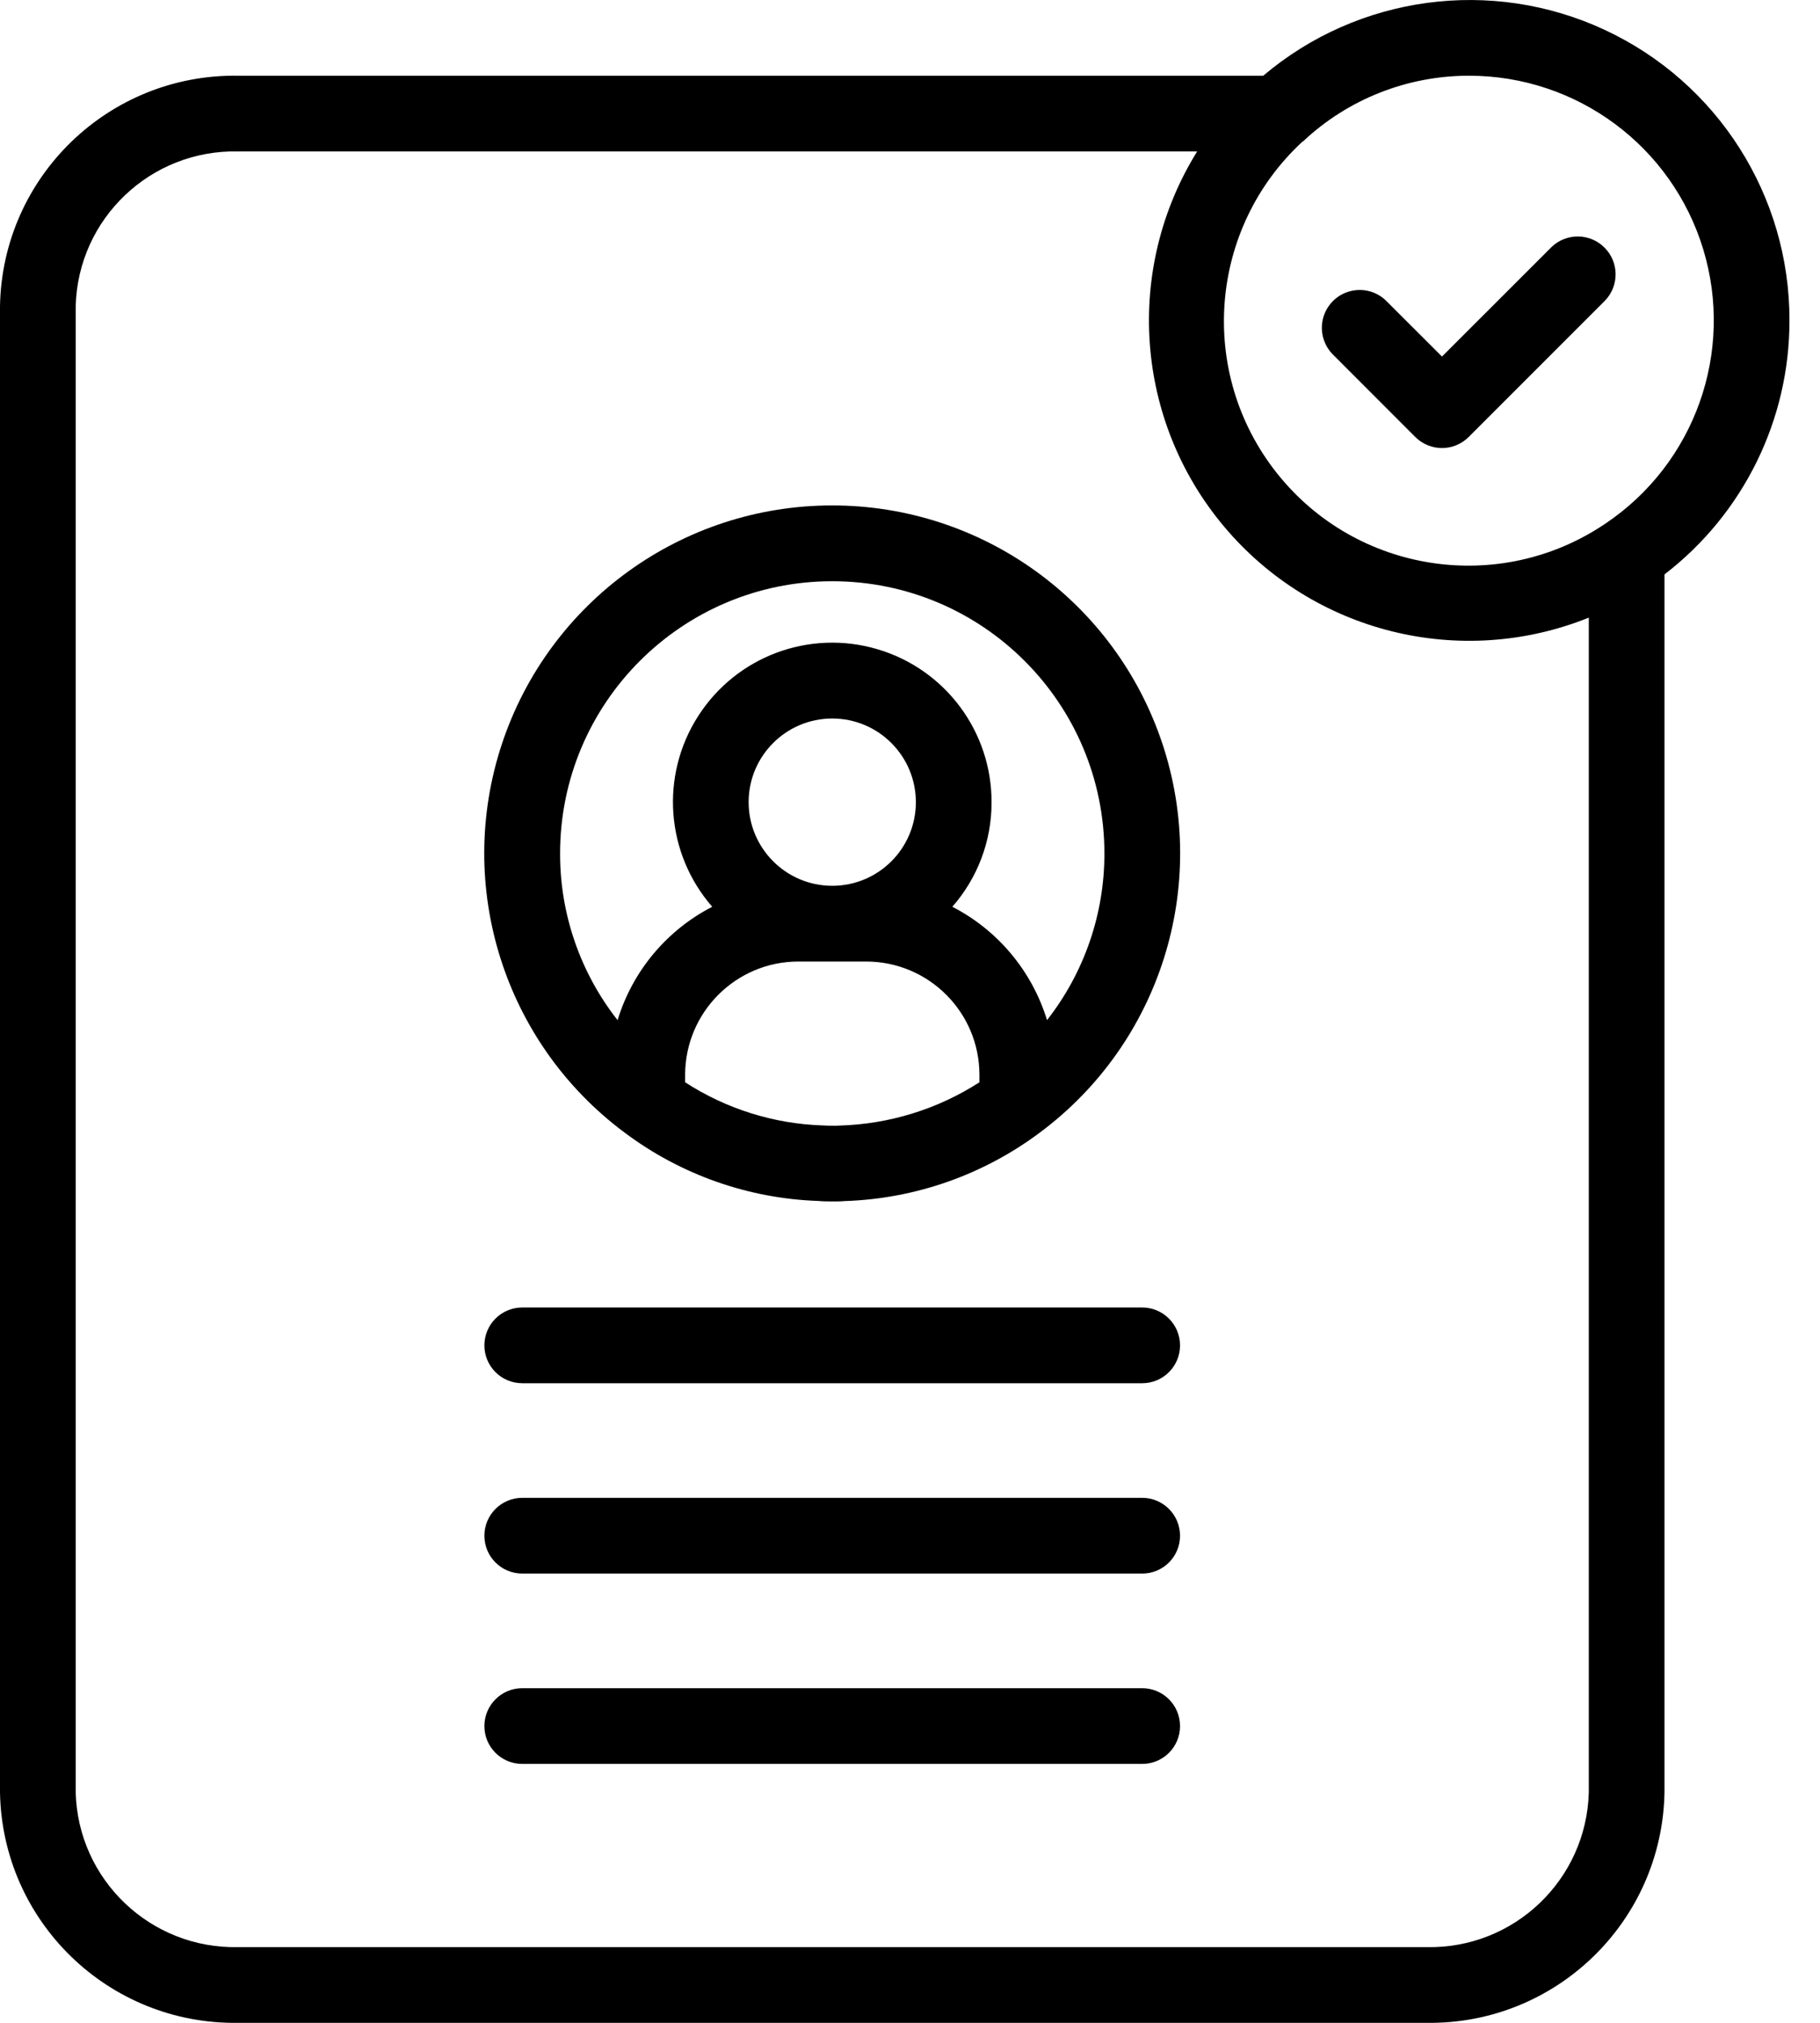
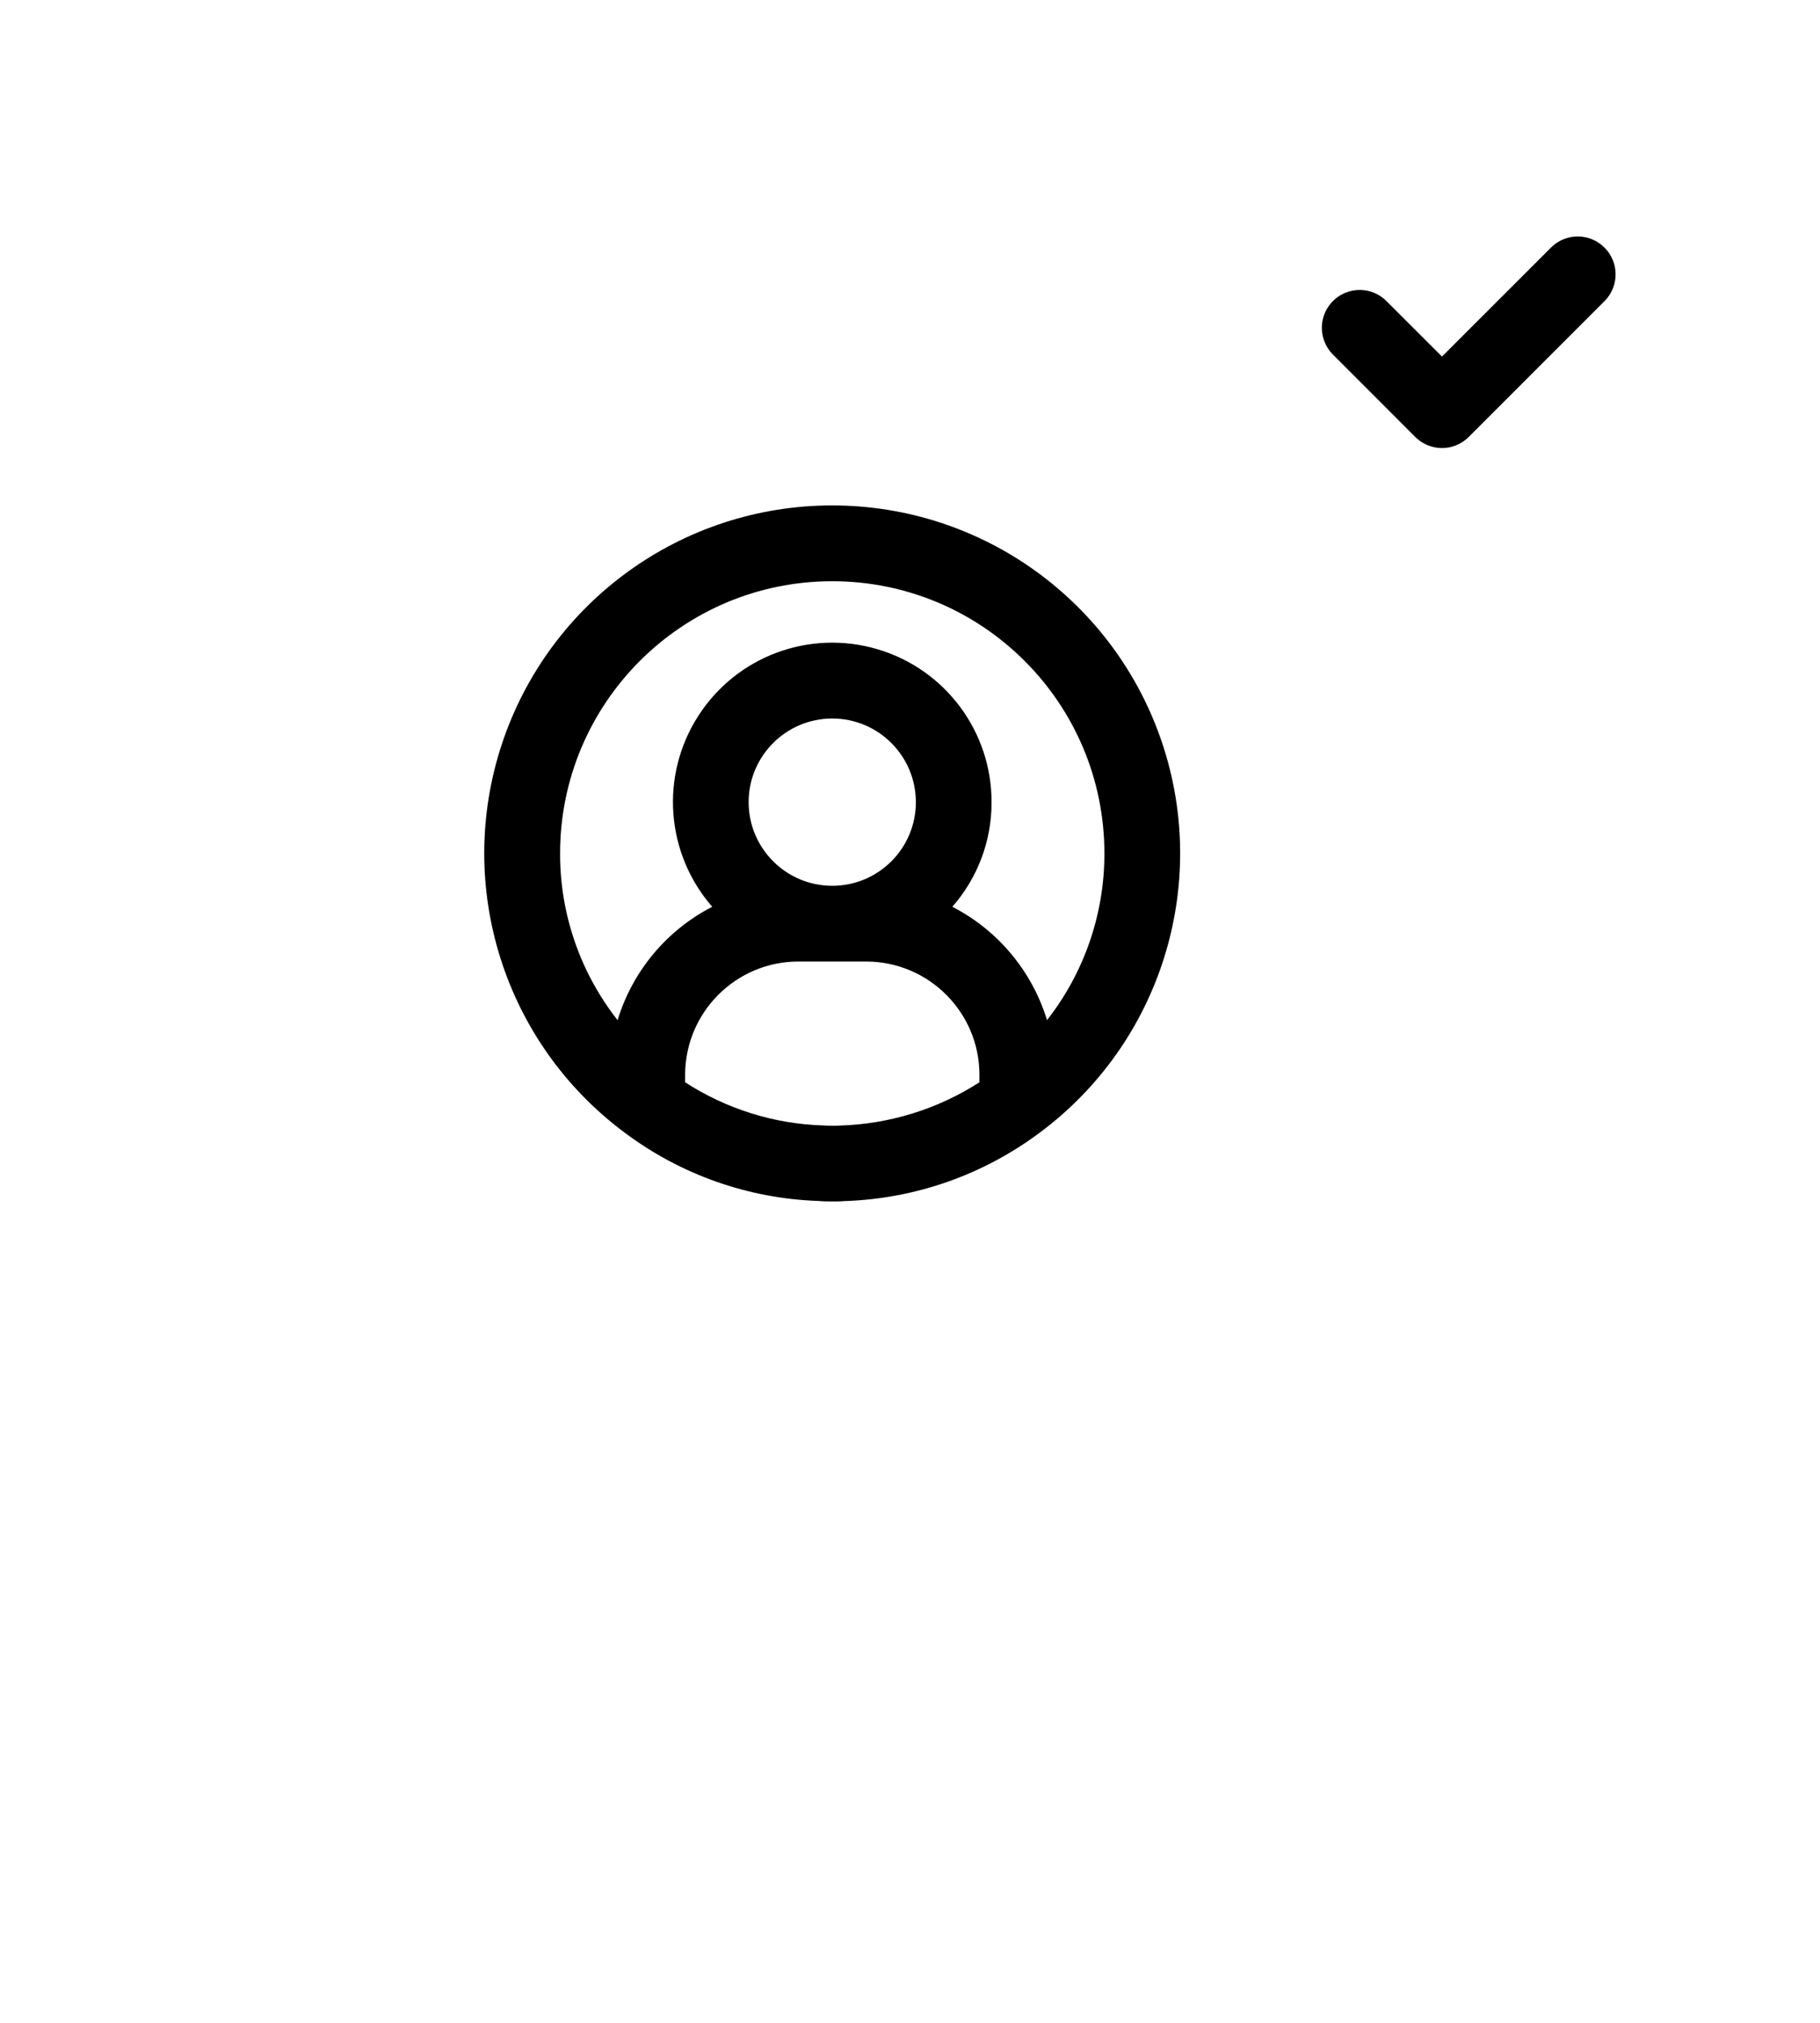
<svg xmlns="http://www.w3.org/2000/svg" width="27px" height="30px" viewBox="0 0 27 30" version="1.1">
  <title>HIRED</title>
  <g id="Desktop" stroke="none" stroke-width="1" fill="none" fill-rule="evenodd">
    <g id="Desktop-HD" transform="translate(-1136, -479)" fill="#000000" fill-rule="nonzero">
      <g id="HIRED" transform="translate(1136, 479)">
-         <path d="M16.945,19.391 L7.748,19.391 C7.437,19.391 7.186,19.643 7.186,19.953 C7.186,20.263 7.437,20.514 7.748,20.514 L16.945,20.514 C17.255,20.514 17.506,20.263 17.506,19.953 C17.506,19.643 17.255,19.391 16.945,19.391 L16.945,19.391 Z" id="Path" />
-         <path d="M16.945,22.214 L7.748,22.214 C7.437,22.214 7.186,22.466 7.186,22.776 C7.186,23.086 7.437,23.337 7.748,23.337 L16.945,23.337 C17.255,23.337 17.506,23.086 17.506,22.776 C17.506,22.466 17.255,22.214 16.945,22.214 L16.945,22.214 Z" id="Path" />
-         <path d="M16.945,25.037 L7.748,25.037 C7.437,25.037 7.186,25.289 7.186,25.599 C7.186,25.909 7.437,26.16 7.748,26.16 L16.945,26.16 C17.255,26.16 17.506,25.909 17.506,25.599 C17.506,25.289 17.255,25.037 16.945,25.037 Z" id="Path" />
        <path d="M12.346,7.496 C10.121,7.495 8.146,8.921 7.446,11.033 C6.746,13.146 7.48,15.469 9.266,16.797 C10.097,17.421 11.1,17.775 12.139,17.811 C12.207,17.817 12.275,17.818 12.346,17.818 C12.417,17.818 12.484,17.818 12.521,17.813 C13.571,17.781 14.585,17.426 15.426,16.797 C17.212,15.469 17.945,13.146 17.246,11.034 C16.546,8.921 14.571,7.495 12.346,7.496 Z M12.35,13.137 L12.344,13.137 C11.659,13.135 11.106,12.579 11.106,11.895 C11.107,11.211 11.662,10.656 12.347,10.656 C13.031,10.656 13.586,11.211 13.587,11.895 C13.588,12.579 13.035,13.135 12.35,13.137 Z M11.843,14.26 L12.849,14.26 C13.777,14.261 14.529,15.012 14.53,15.939 L14.53,16.051 C13.91,16.45 13.192,16.672 12.454,16.693 C12.418,16.696 12.383,16.695 12.346,16.695 C12.31,16.695 12.273,16.695 12.207,16.691 C11.481,16.668 10.774,16.446 10.164,16.051 L10.164,15.939 C10.166,15.013 10.916,14.262 11.842,14.26 L11.843,14.26 Z M15.533,15.13 C15.311,14.403 14.804,13.796 14.128,13.448 C14.503,13.021 14.71,12.473 14.71,11.904 C14.715,10.853 14.024,9.925 13.016,9.628 C12.008,9.33 10.925,9.734 10.358,10.619 C9.79,11.503 9.875,12.656 10.566,13.448 C9.89,13.796 9.383,14.403 9.162,15.13 C8.608,14.425 8.307,13.554 8.309,12.658 C8.309,10.428 10.117,8.62 12.346,8.62 C14.576,8.62 16.384,10.428 16.384,12.658 C16.385,13.554 16.085,14.425 15.532,15.13 L15.533,15.13 Z" id="Shape" />
-         <path d="M26.547,4.752 C26.551,2.903 25.48,1.221 23.804,0.442 C22.128,-0.337 20.151,-0.071 18.74,1.123 L3.533,1.123 C1.614,1.094 0.034,2.622 -1.77635684e-15,4.54 L-1.77635684e-15,26.583 C0.034,28.501 1.614,30.029 3.533,30 L21.16,30 C23.078,30.029 24.658,28.501 24.693,26.583 L24.693,8.519 C25.863,7.62 26.549,6.228 26.547,4.752 Z M19.328,2.098 L19.328,2.098 L19.33,2.098 C19.997,1.47 20.879,1.122 21.795,1.123 C23.392,1.123 24.802,2.167 25.267,3.695 C25.732,5.223 25.143,6.875 23.817,7.765 L23.817,7.765 L23.817,7.765 C22.246,8.829 20.12,8.502 18.942,7.016 C17.763,5.529 17.93,3.385 19.325,2.098 L19.328,2.098 Z M23.57,26.583 C23.535,27.88 22.458,28.906 21.16,28.877 L3.533,28.877 C2.235,28.906 1.157,27.88 1.123,26.583 L1.123,4.54 C1.157,3.242 2.235,2.217 3.533,2.246 L17.76,2.246 C16.676,3.992 16.837,6.236 18.159,7.809 C19.48,9.382 21.663,9.927 23.57,9.16 L23.57,26.583 Z" id="Shape" />
        <path d="M20.995,6.48 C21.1,6.585 21.243,6.645 21.392,6.645 C21.541,6.645 21.684,6.585 21.789,6.48 L23.81,4.459 C24.023,4.238 24.02,3.888 23.803,3.672 C23.587,3.455 23.236,3.452 23.016,3.665 L21.392,5.288 L20.575,4.472 C20.434,4.326 20.226,4.267 20.029,4.319 C19.833,4.37 19.68,4.523 19.628,4.72 C19.577,4.916 19.636,5.125 19.782,5.266 L20.995,6.48 Z" id="Path" />
      </g>
    </g>
  </g>
</svg>